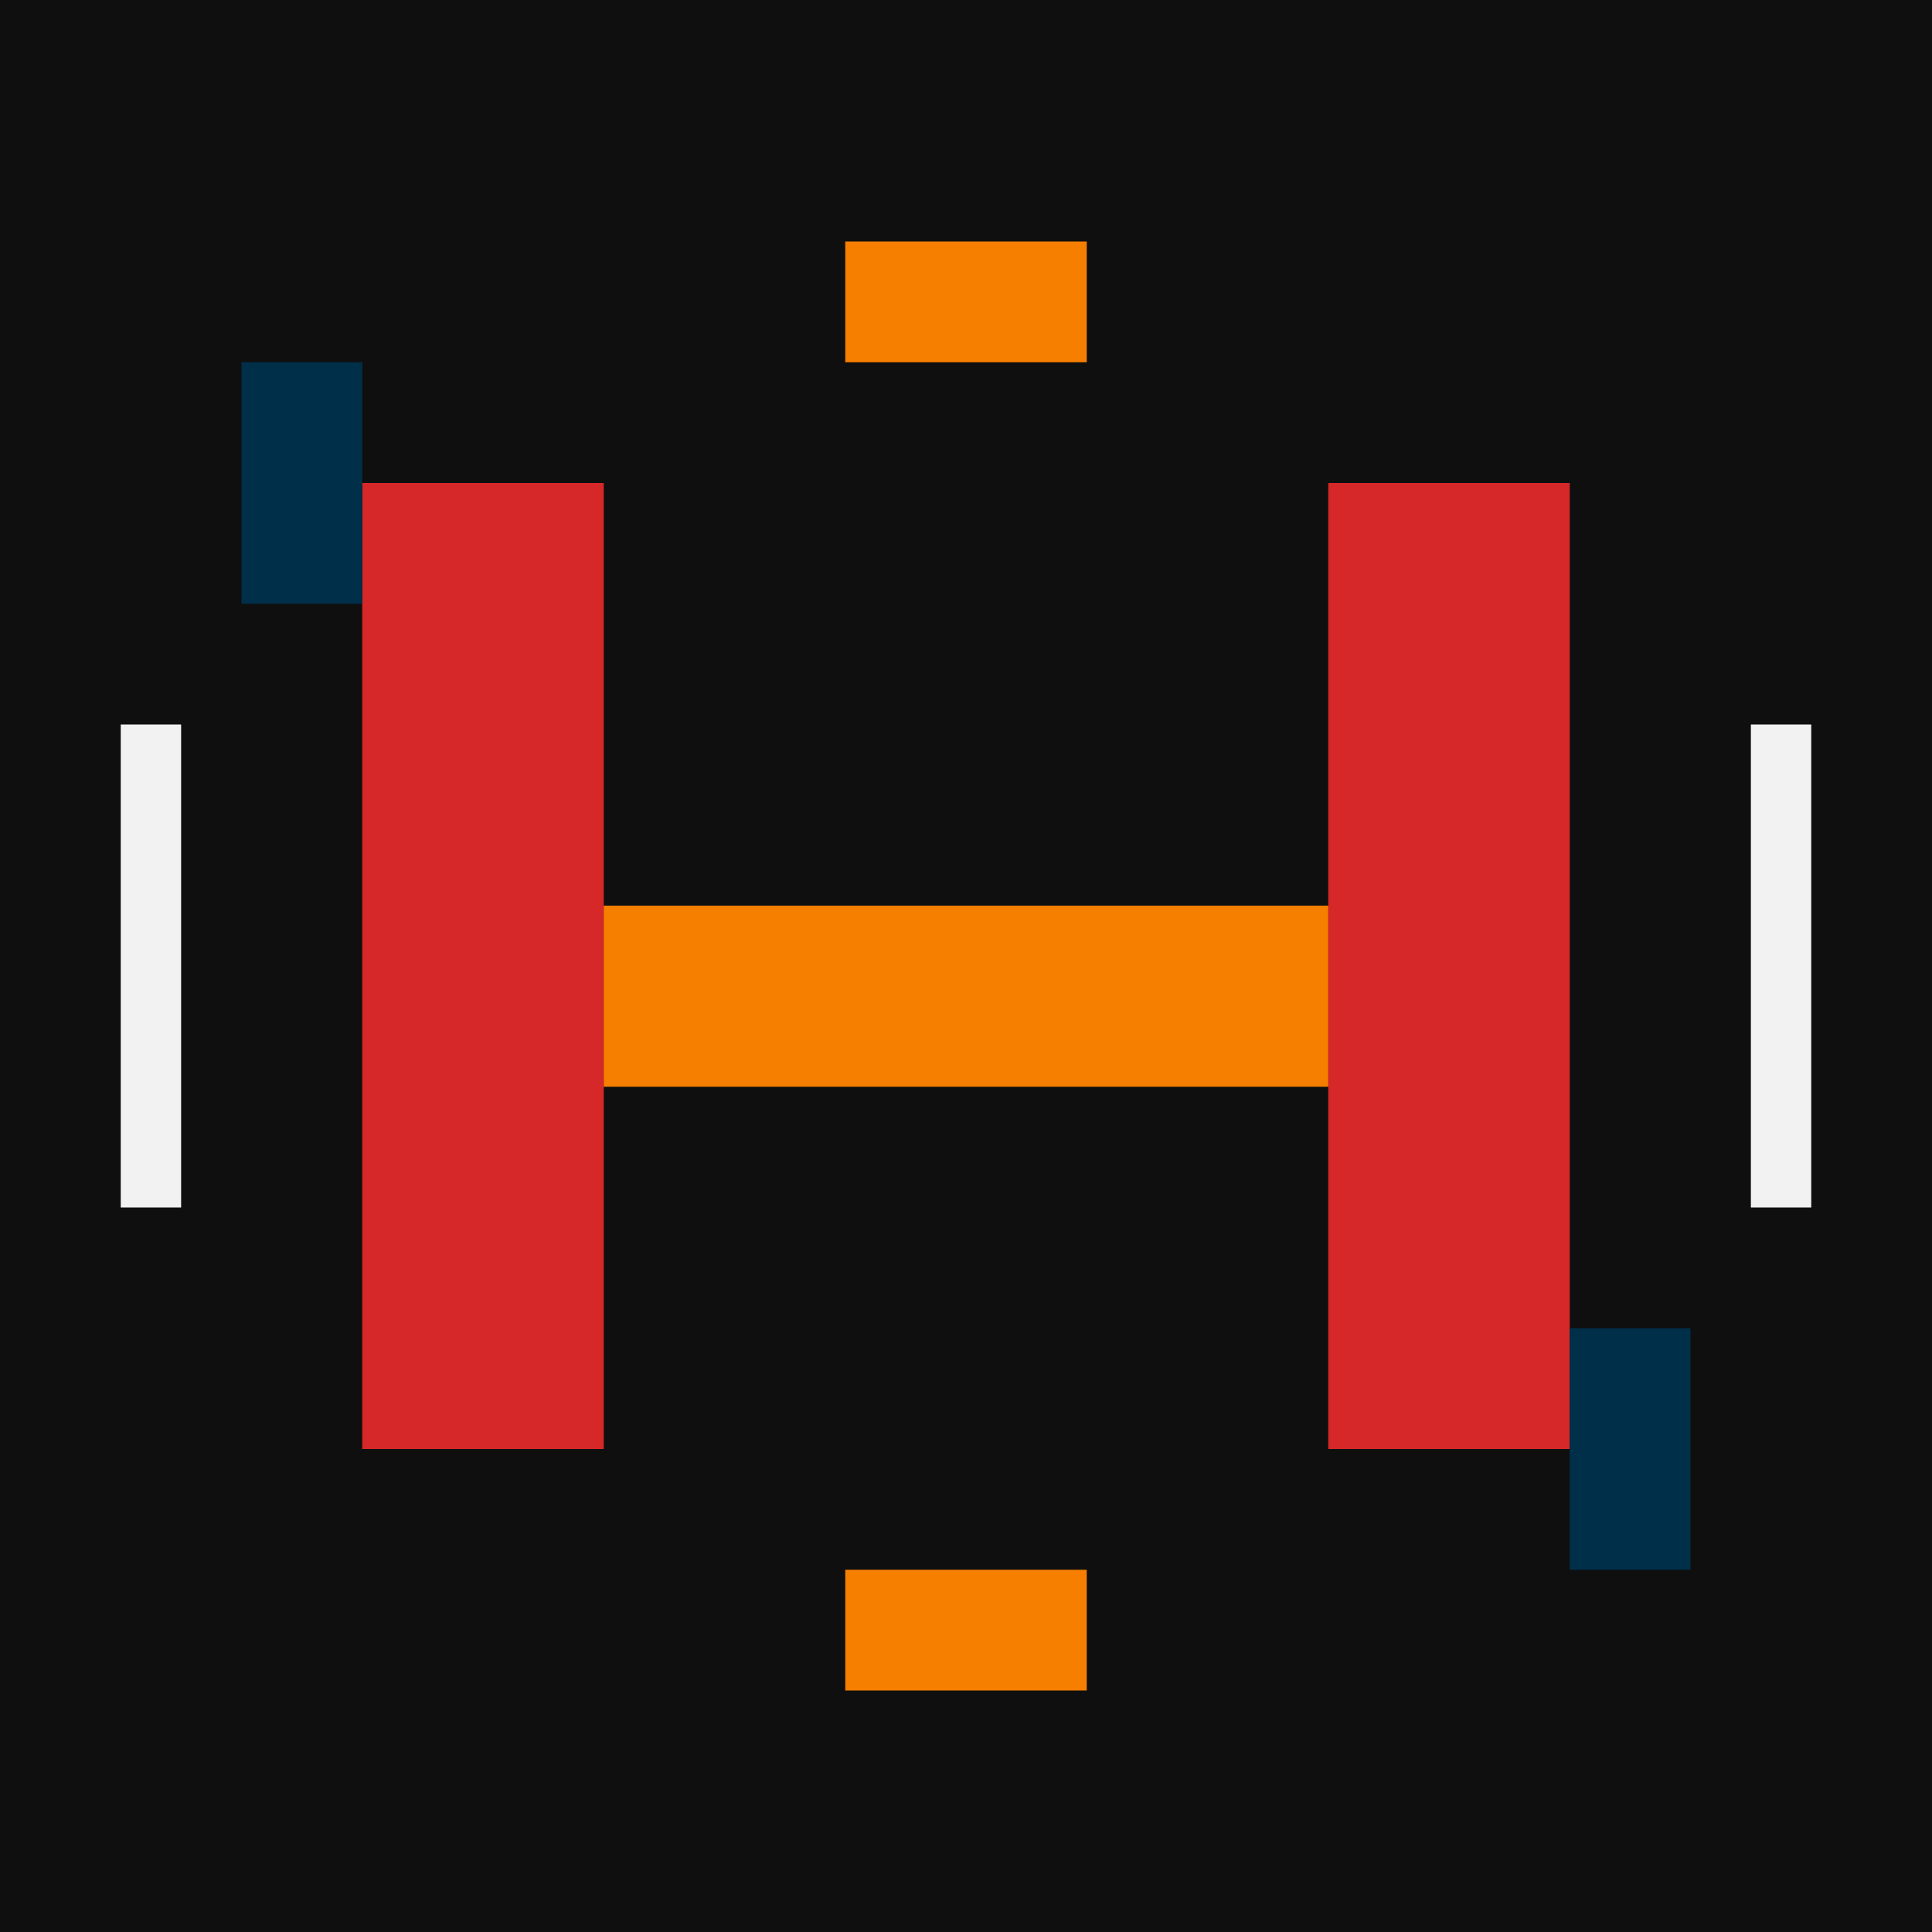
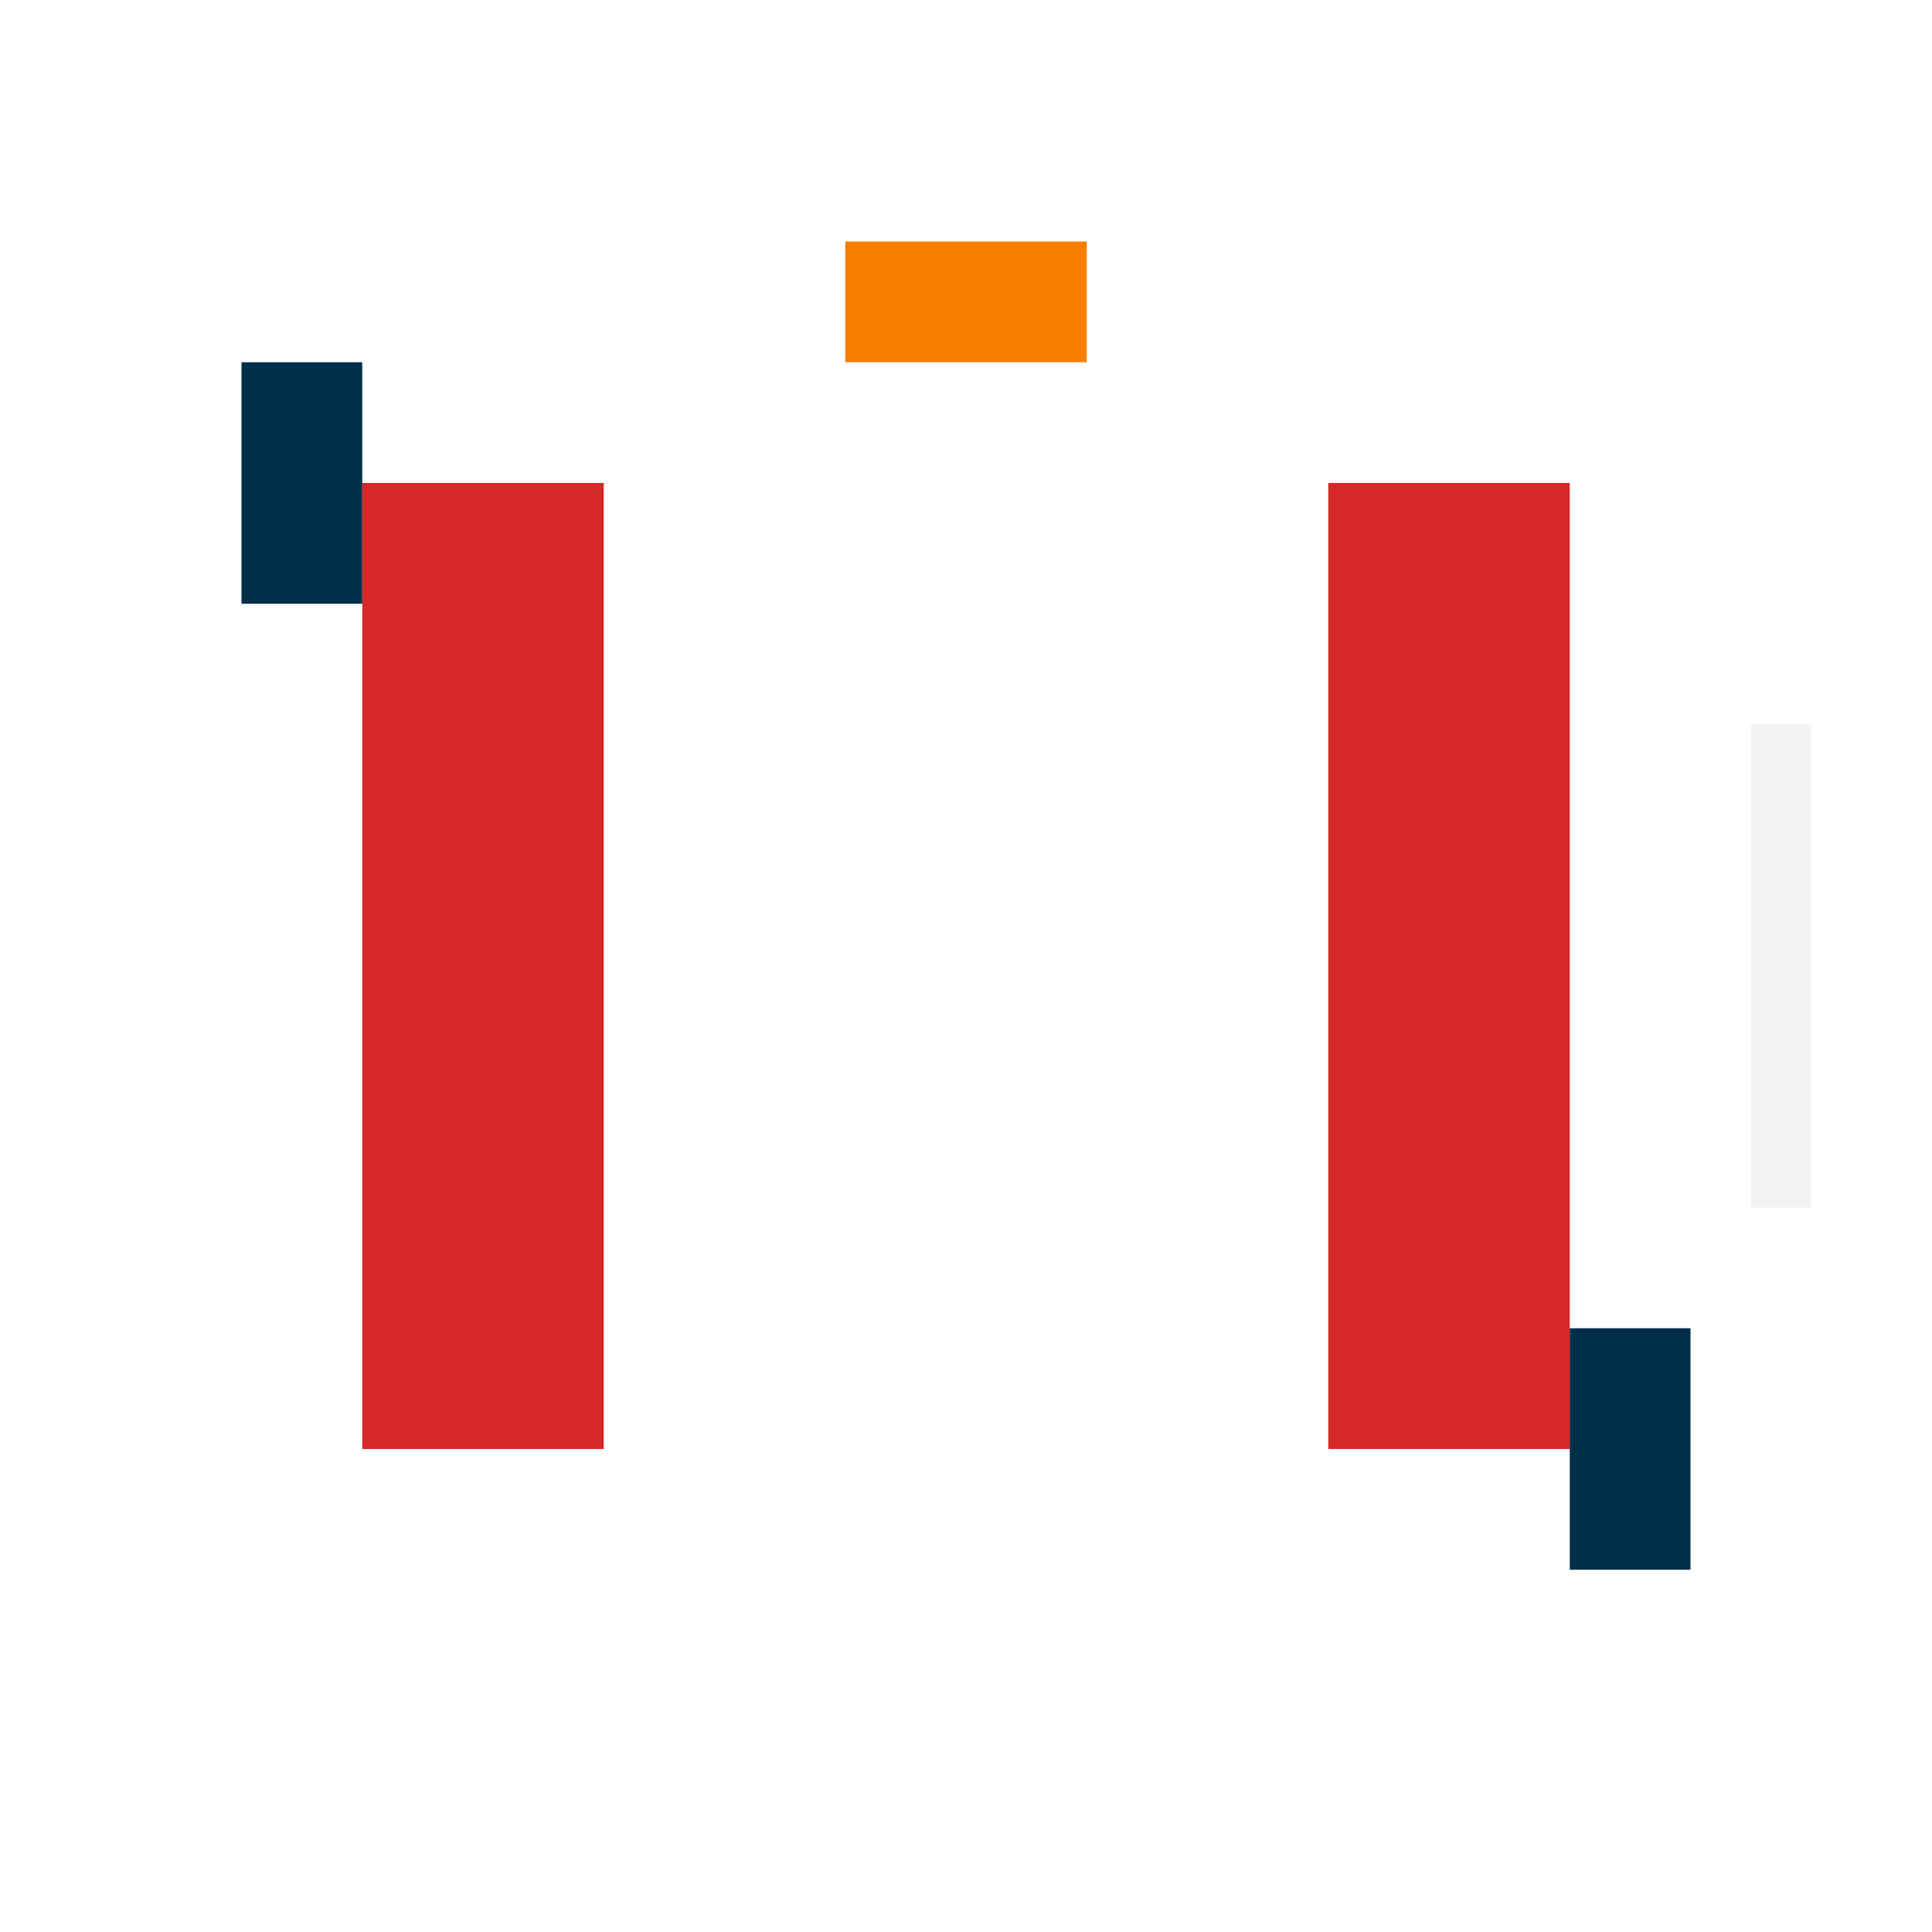
<svg xmlns="http://www.w3.org/2000/svg" viewBox="0 0 32 32" width="32" height="32">
-   <rect width="32" height="32" fill="#0F0F0F" />
  <rect x="6" y="8" width="4" height="16" fill="#D62828" transform="skew(-5 0)" />
  <rect x="22" y="8" width="4" height="16" fill="#D62828" transform="skew(-5 0)" />
-   <rect x="10" y="15" width="12" height="3" fill="#F77F00" transform="skew(-5 0)" />
  <rect x="4" y="6" width="2" height="4" fill="#003049" />
  <rect x="26" y="22" width="2" height="4" fill="#003049" />
  <rect x="14" y="4" width="4" height="2" fill="#F77F00" />
-   <rect x="14" y="26" width="4" height="2" fill="#F77F00" />
-   <rect x="2" y="12" width="1" height="8" fill="#F2F2F2" />
  <rect x="29" y="12" width="1" height="8" fill="#F2F2F2" />
</svg>